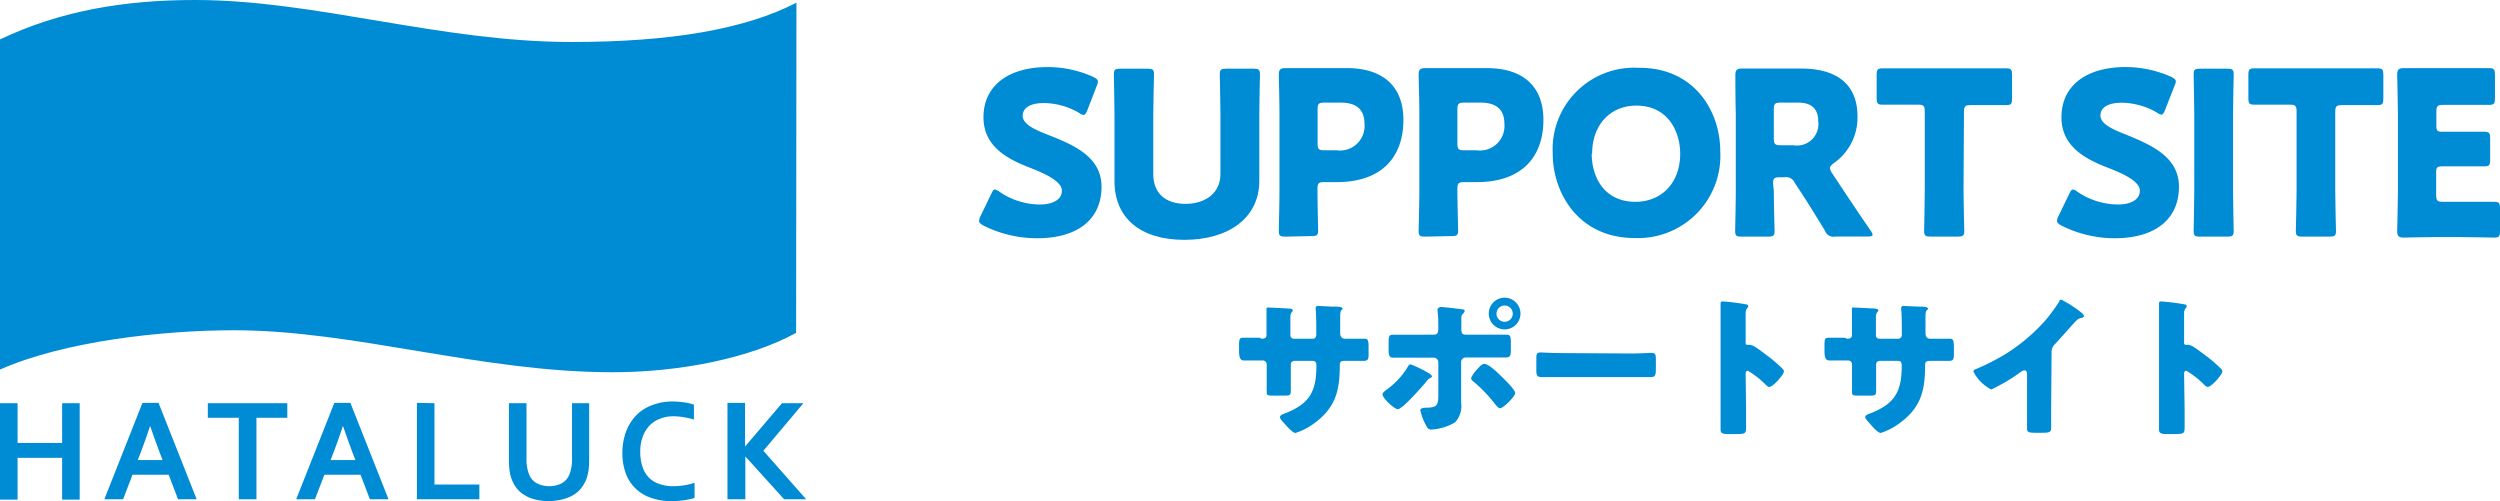
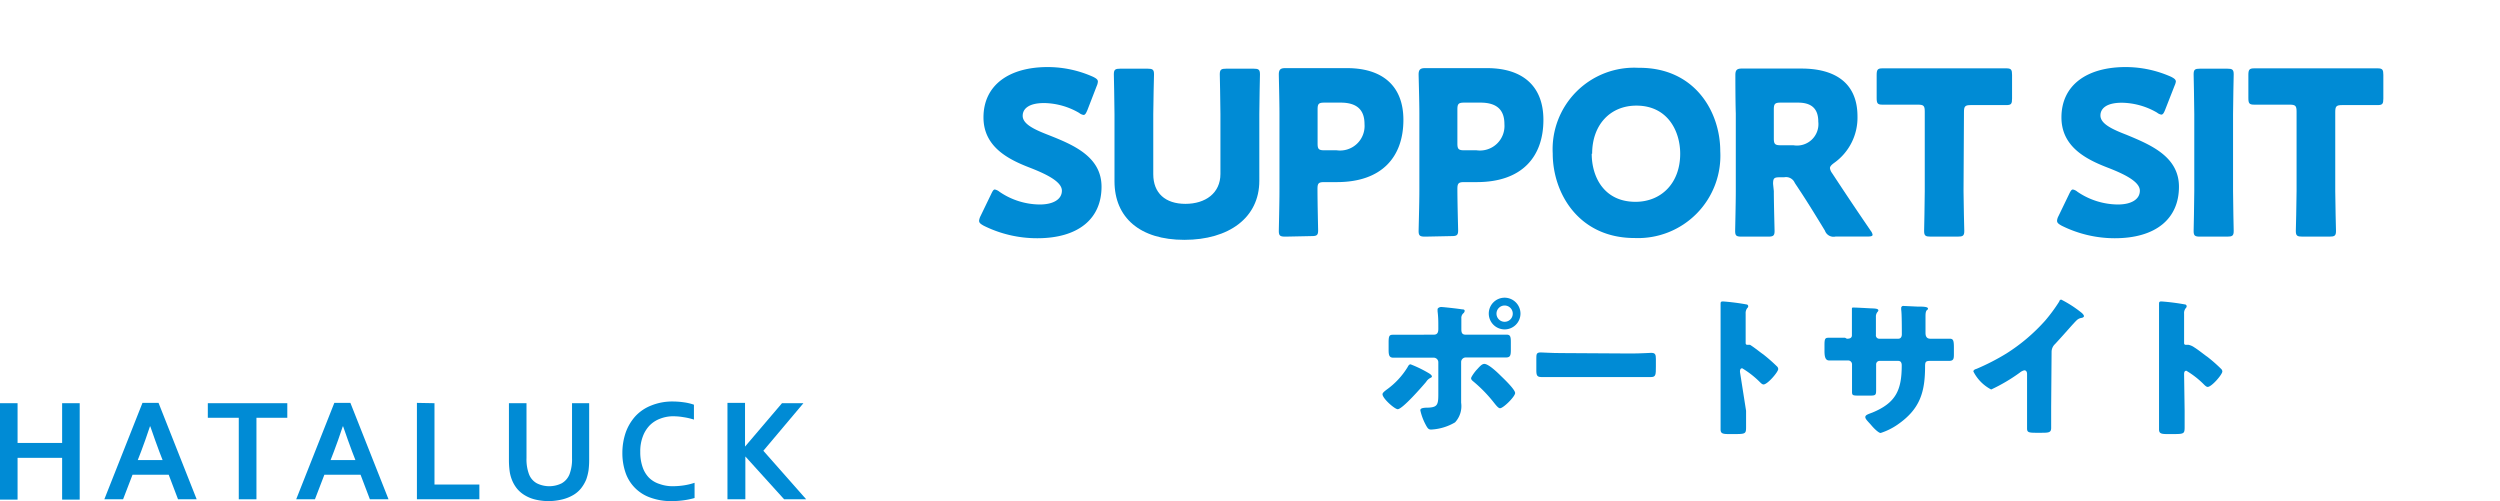
<svg xmlns="http://www.w3.org/2000/svg" id="レイヤー_1" data-name="レイヤー 1" viewBox="0 0 233.38 46.78">
  <defs>
    <style>.cls-1{fill:#008bd5;}</style>
  </defs>
-   <path class="cls-1" d="M117.76,31.62c.14,0,.47,0,.47-.32v-.62c0-.61,0-1.22,0-1.83,0-.1,0-.14.13-.14.28,0,1.16.05,1.53.07s.8,0,.8.2a.34.34,0,0,1-.09.15.66.66,0,0,0-.14.44v1.7a.32.32,0,0,0,.33.35h1.76c.25,0,.33-.2.33-.41,0-.4,0-2-.06-2.29,0-.06,0-.11,0-.17a.19.19,0,0,1,.21-.19l1.3.06c.48,0,1,0,1,.19s-.22,0-.22.69v.8c0,.26,0,.51,0,.78s.09.54.46.54h.17l1.63,0c.32,0,.39.13.39.8V33c0,.47,0,.69-.47.69l-1.55,0h-.17c-.42,0-.5.07-.5.5,0,2.42-.47,4-2.56,5.45a6,6,0,0,1-1.58.78c-.19,0-.61-.41-.87-.71s-.57-.57-.57-.77.26-.27.67-.43c2.19-.91,2.73-2.1,2.73-4.4,0-.22-.07-.42-.33-.42h-1.73a.33.33,0,0,0-.33.33v.75c0,.58,0,1.38,0,1.56,0,.5,0,.6-.53.6h-1c-.64,0-.72,0-.72-.35,0-.6,0-1.18,0-1.77V34a.37.37,0,0,0-.37-.35h-.29c-.55,0-1.11,0-1.48,0s-.44-.37-.44-.9v-.52c0-.59.06-.7.38-.7s1,0,1.54,0Z" />
  <path class="cls-1" d="M133.4,34.85c.15.09.27.2.27.29s-.09.11-.14.14a1,1,0,0,0-.4.37c-.36.43-2.21,2.55-2.65,2.55-.28,0-1.42-1-1.42-1.4,0-.14.24-.31.35-.4a7.18,7.18,0,0,0,2-2.14c.05-.1.13-.25.27-.25A11.18,11.18,0,0,1,133.4,34.85Zm.47-3.61c.37,0,.4-.31.4-.54v-.13c0-.57,0-.94-.07-1.51,0-.06,0-.13,0-.2s.14-.2.34-.2,1.7.17,1.95.22c.09,0,.24,0,.24.15a.35.35,0,0,1-.14.23.58.58,0,0,0-.17.47v.19c0,.21,0,.42,0,.65v.13c0,.23,0,.54.38.54h1.84c.65,0,1.48,0,2,0,.34,0,.4.17.4.69v.73c0,.53-.06.71-.46.71h-3.74a.43.43,0,0,0-.44.42v2.92c0,.29,0,.58,0,.88a2.23,2.23,0,0,1-.57,1.84,4.88,4.88,0,0,1-2.22.67c-.25,0-.33-.09-.54-.49a5.19,5.19,0,0,1-.48-1.31c0-.21.31-.22.47-.24,1.11,0,1.21-.2,1.21-1.25v-3a.43.43,0,0,0-.44-.42h-1.9l-1.86,0c-.39,0-.44-.25-.44-.74v-.69c0-.6.07-.71.4-.71.18,0,1.28,0,1.9,0Zm6.26,3.87c.27.26,1.31,1.25,1.31,1.58s-1.1,1.42-1.41,1.42c-.16,0-.37-.27-.67-.65a13,13,0,0,0-1.81-1.84c-.1-.08-.22-.18-.22-.31s.37-.64.54-.81c.31-.34.48-.53.71-.53C139,34,139.83,34.81,140.13,35.11Zm1.81-5.83a1.48,1.48,0,1,1-1.48-1.49A1.49,1.49,0,0,1,141.94,29.28Zm-2.24,0a.76.76,0,1,0,.76-.76A.76.76,0,0,0,139.7,29.28Z" />
  <path class="cls-1" d="M152.27,33c.84,0,1.75-.06,1.88-.06.37,0,.43.16.43.57v.69c0,.78,0,1-.47,1s-1.21,0-1.84,0h-6.55c-.62,0-1.29,0-1.82,0s-.48-.27-.48-1V33.5c0-.43,0-.6.41-.6.2,0,1,.06,1.89.06Z" />
-   <path class="cls-1" d="M163,38.35c0,.47,0,.94,0,1.43,0,.68,0,.74-1,.74h-.64c-.57,0-.74-.07-.74-.44,0-.57,0-1.13,0-1.7V30.17c0-.58,0-1.32,0-1.76,0-.19,0-.27.23-.27a20.86,20.86,0,0,1,2.19.28c.09,0,.16.09.16.17a.22.22,0,0,1-.09.17.78.78,0,0,0-.15.52V32c0,.07,0,.19.17.19s.17,0,.24,0a1.5,1.5,0,0,1,.53.23c.45.28,1,.74,1.22.88a15.85,15.85,0,0,1,1.31,1.15.34.34,0,0,1,.1.23c0,.28-1,1.44-1.37,1.44-.13,0-.27-.15-.35-.23a8.54,8.54,0,0,0-1.64-1.28c-.2,0-.21.2-.21.34Z" />
+   <path class="cls-1" d="M163,38.35c0,.47,0,.94,0,1.43,0,.68,0,.74-1,.74h-.64c-.57,0-.74-.07-.74-.44,0-.57,0-1.13,0-1.7V30.17c0-.58,0-1.32,0-1.76,0-.19,0-.27.23-.27a20.86,20.86,0,0,1,2.19.28c.09,0,.16.09.16.17a.22.22,0,0,1-.09.17.78.78,0,0,0-.15.52V32c0,.07,0,.19.17.19s.17,0,.24,0c.45.28,1,.74,1.22.88a15.85,15.85,0,0,1,1.31,1.15.34.34,0,0,1,.1.23c0,.28-1,1.44-1.37,1.44-.13,0-.27-.15-.35-.23a8.54,8.54,0,0,0-1.64-1.28c-.2,0-.21.2-.21.34Z" />
  <path class="cls-1" d="M172.41,31.62c.14,0,.47,0,.47-.32v-.62c0-.61,0-1.22,0-1.83,0-.1,0-.14.13-.14.29,0,1.17.05,1.54.07s.8,0,.8.2a.34.34,0,0,1-.09.15.66.66,0,0,0-.14.44v1.7a.31.31,0,0,0,.32.35h1.77c.24,0,.33-.2.33-.41,0-.4,0-2-.06-2.29,0-.06,0-.11,0-.17a.19.19,0,0,1,.21-.19l1.29.06c.49,0,1,0,1,.19s-.23,0-.23.69v.8c0,.26,0,.51,0,.78s.08.54.45.54h.17l1.64,0c.31,0,.39.13.39.8V33c0,.47,0,.69-.47.69l-1.56,0h-.17c-.41,0-.49.07-.49.5,0,2.42-.47,4-2.57,5.45a6,6,0,0,1-1.58.78c-.18,0-.61-.41-.86-.71s-.57-.57-.57-.77.25-.27.67-.43c2.19-.91,2.73-2.1,2.73-4.4,0-.22-.07-.42-.33-.42h-1.74a.32.32,0,0,0-.32.33v.75c0,.58,0,1.38,0,1.56,0,.5,0,.6-.52.6h-1c-.64,0-.73,0-.73-.35,0-.6,0-1.18,0-1.77V34a.36.36,0,0,0-.37-.35h-.28c-.56,0-1.11,0-1.48,0s-.44-.37-.44-.9v-.52c0-.59.05-.7.38-.7s1,0,1.54,0Z" />
  <path class="cls-1" d="M191.48,38c0,.38,0,.77,0,1.15s0,.53,0,.8c0,.44-.24.45-.95.45H190c-.67,0-.77-.08-.77-.41,0-.64,0-1.28,0-1.92V34.92c0-.21-.08-.35-.26-.35a1,1,0,0,0-.41.21,16,16,0,0,1-2.68,1.58,3.85,3.85,0,0,1-1.66-1.68c0-.15.17-.21.3-.25A21.12,21.12,0,0,0,187.3,33a17,17,0,0,0,3.63-3.08,15.39,15.39,0,0,0,1.31-1.78c0-.07.08-.17.18-.17a10.67,10.67,0,0,1,1.84,1.18c.17.13.28.27.28.36s-.1.13-.18.16a.84.84,0,0,0-.51.24c-.35.34-1,1.12-2,2.2a1,1,0,0,0-.33.73Z" />
  <path class="cls-1" d="M203.94,38.35c0,.47,0,.94,0,1.43,0,.68,0,.74-1,.74h-.65c-.56,0-.74-.07-.74-.44,0-.57,0-1.13,0-1.7V30.17c0-.58,0-1.32,0-1.76,0-.19,0-.27.23-.27a20.86,20.86,0,0,1,2.19.28c.09,0,.16.09.16.17a.25.25,0,0,1-.08.17.72.72,0,0,0-.16.52V32c0,.07,0,.19.17.19s.17,0,.24,0a1.43,1.43,0,0,1,.53.23c.45.28,1,.74,1.22.88a14.37,14.37,0,0,1,1.31,1.15.34.34,0,0,1,.1.23c0,.28-1,1.44-1.37,1.44-.12,0-.27-.15-.35-.23a8.25,8.25,0,0,0-1.64-1.28c-.2,0-.21.2-.21.34Z" />
  <path class="cls-1" d="M102.83,17.43c0,3-2.17,4.81-6,4.81a11.17,11.17,0,0,1-5-1.17c-.3-.17-.43-.27-.43-.47a1.26,1.26,0,0,1,.13-.42l1-2.07c.13-.27.21-.42.34-.42a1,1,0,0,1,.43.21,6.74,6.74,0,0,0,3.76,1.19c1.28,0,2.07-.49,2.07-1.29s-1.3-1.49-3-2.15c-2-.77-4.32-1.94-4.32-4.69,0-3,2.37-4.7,6-4.7a10.38,10.38,0,0,1,4.23.91c.3.15.45.26.45.45a1.2,1.2,0,0,1-.11.41l-.87,2.25c-.13.3-.21.45-.36.45a.88.88,0,0,1-.41-.19,6.68,6.68,0,0,0-3.27-.92c-1.47,0-2,.56-2,1.19,0,.79,1.13,1.3,2.45,1.81C100.19,13.52,102.83,14.62,102.83,17.43Z" />
  <path class="cls-1" d="M117.56,16.88c0,3.45-2.85,5.51-7,5.51s-6.52-2.08-6.52-5.47V10.66c0-1.12-.06-3.57-.06-3.72,0-.45.13-.53.62-.53h2.51c.49,0,.62.08.62.53,0,.15-.07,2.6-.07,3.72v5.6c0,1.77,1.13,2.77,3,2.77s3.27-1,3.27-2.79V10.66c0-1.12-.06-3.57-.06-3.72,0-.45.13-.53.62-.53H117c.49,0,.62.08.62.53,0,.15-.06,2.6-.06,3.72Z" />
  <path class="cls-1" d="M120,22.09c-.49,0-.62-.08-.62-.53,0-.15.06-2.59.06-3.72V10.6c0-1.13-.06-3.49-.06-3.64,0-.45.15-.6.59-.6.15,0,2,0,3,0h2.78c3.26,0,5.26,1.62,5.26,4.83,0,3.45-2,5.81-6.21,5.81h-1.17c-.54,0-.64.11-.64.64,0,1.3.06,3.72.06,3.87,0,.45-.13.53-.62.53Zm3-8.7c0,.53.1.64.64.64h1.14a2.29,2.29,0,0,0,2.6-2.45c0-1.28-.66-2-2.23-2h-1.51c-.54,0-.64.11-.64.64Z" />
  <path class="cls-1" d="M133.05,22.09c-.49,0-.62-.08-.62-.53,0-.15.07-2.59.07-3.72V10.6c0-1.13-.07-3.49-.07-3.64,0-.45.15-.6.6-.6.15,0,2,0,3,0h2.79c3.26,0,5.26,1.62,5.26,4.83,0,3.45-2,5.81-6.22,5.81h-1.17c-.53,0-.64.11-.64.64,0,1.3.07,3.72.07,3.87,0,.45-.13.53-.62.53Zm3-8.7c0,.53.11.64.64.64h1.15a2.29,2.29,0,0,0,2.6-2.45c0-1.28-.66-2-2.24-2h-1.51c-.53,0-.64.11-.64.64Z" />
  <path class="cls-1" d="M160.59,14.11a7.69,7.69,0,0,1-8,8.11c-5.22,0-7.64-4.19-7.64-7.89a7.61,7.61,0,0,1,8-8C158.21,6.28,160.59,10.43,160.59,14.11Zm-12,.24c0,2.17,1.15,4.49,4.09,4.49,2.36,0,4.17-1.7,4.17-4.49,0-2.11-1.17-4.49-4.09-4.49C150.31,9.86,148.63,11.66,148.63,14.35Z" />
  <path class="cls-1" d="M165.59,17.84c0,1.13.07,3.57.07,3.72,0,.45-.13.53-.62.53h-2.45c-.49,0-.61-.08-.61-.53,0-.15.06-2.59.06-3.72V10.6C162,9.47,162,7.11,162,7c0-.45.14-.6.59-.6.15,0,2,0,3,0h2.58c2.89,0,5.23,1.15,5.23,4.47a5.18,5.18,0,0,1-2.21,4.36c-.25.19-.36.32-.36.47a1,1,0,0,0,.19.45l.7,1.06c.9,1.36,1.6,2.41,2.92,4.34a.83.83,0,0,1,.17.36c0,.13-.15.17-.45.17h-3a.85.85,0,0,1-1-.55c-.85-1.4-1.55-2.53-2.15-3.45l-.66-1a.89.89,0,0,0-1-.53h-.41c-.53,0-.62.09-.62.62Zm0-4.92c0,.53.11.64.64.64h1.19a2,2,0,0,0,2.32-2.21c0-1.3-.74-1.77-1.89-1.77h-1.62c-.53,0-.64.11-.64.64Z" />
  <path class="cls-1" d="M183.3,17.84c0,1.13.07,3.57.07,3.72,0,.45-.13.53-.62.53h-2.51c-.49,0-.62-.08-.62-.53,0-.15.06-2.59.06-3.72V10.41c0-.53-.1-.64-.64-.64h-.44c-.77,0-2.73,0-2.88,0-.44,0-.53-.12-.53-.61V7c0-.49.09-.62.53-.62.15,0,2.3,0,3.3,0H184c1,0,3.15,0,3.3,0,.45,0,.53.13.53.62V9.2c0,.49-.08.61-.53.61-.15,0-2.11,0-2.87,0h-.45c-.53,0-.64.11-.64.64Z" />
  <path class="cls-1" d="M203.41,17.43c0,3-2.17,4.81-6,4.81a11.12,11.12,0,0,1-4.95-1.17c-.3-.17-.43-.27-.43-.47a1.06,1.06,0,0,1,.13-.42l1-2.07c.13-.27.22-.42.35-.42a.94.94,0,0,1,.42.21,6.79,6.79,0,0,0,3.77,1.19c1.28,0,2.06-.49,2.06-1.29s-1.29-1.49-3-2.15c-2-.77-4.32-1.94-4.32-4.69,0-3,2.36-4.7,6-4.7a10.43,10.43,0,0,1,4.24.91c.29.15.44.26.44.45A1.4,1.4,0,0,1,203,8l-.88,2.25c-.12.3-.21.45-.36.45a.9.9,0,0,1-.4-.19,6.72,6.72,0,0,0-3.28-.92c-1.47,0-2,.56-2,1.19,0,.79,1.13,1.3,2.45,1.81C200.77,13.52,203.41,14.62,203.41,17.43Z" />
  <path class="cls-1" d="M205.39,22.09c-.49,0-.61-.08-.61-.53,0-.15.06-2.59.06-3.72V10.66c0-1.12-.06-3.57-.06-3.72,0-.45.12-.53.61-.53h2.52c.48,0,.61.08.61.53,0,.15-.06,2.6-.06,3.72v7.18c0,1.13.06,3.57.06,3.72,0,.45-.13.53-.61.53Z" />
  <path class="cls-1" d="M218,17.84c0,1.13.07,3.57.07,3.72,0,.45-.13.53-.62.53h-2.51c-.49,0-.62-.08-.62-.53,0-.15.07-2.59.07-3.72V10.41c0-.53-.11-.64-.64-.64h-.45c-.77,0-2.73,0-2.87,0-.45,0-.54-.12-.54-.61V7c0-.49.09-.62.54-.62.14,0,2.29,0,3.3,0h4.93c1,0,3.15,0,3.3,0,.45,0,.53.13.53.62V9.2c0,.49-.08.61-.53.61-.15,0-2.1,0-2.87,0h-.45c-.53,0-.64.11-.64.64Z" />
-   <path class="cls-1" d="M229.55,18.84c1,0,3.15,0,3.3,0,.45,0,.53.12.53.61v2.11c0,.49-.08.62-.53.62-.15,0-2.3-.05-3.3-.05h-2.17c-1,0-2.85.05-3,.05-.45,0-.6-.15-.6-.6,0-.15.07-2.51.07-3.64V10.6c0-1.13-.07-3.49-.07-3.64,0-.45.15-.6.6-.6.15,0,2,0,3,0h1.7c1,0,3.15,0,3.3,0,.45,0,.53.13.53.62V9.17c0,.49-.08.62-.53.62-.15,0-2.3,0-3.3,0h-1c-.53,0-.64.11-.64.64v1.3c0,.49.09.57.58.57h.61c1,0,3.15,0,3.3,0,.45,0,.53.13.53.62v2c0,.49-.08.61-.53.61-.15,0-2.3,0-3.3,0H228c-.49,0-.58.09-.58.58V18.2c0,.53.11.64.64.64Z" />
-   <path class="cls-1" d="M74.32,31.07c-4.16,2.3-10.68,3.68-17.14,3.68-12.25,0-24.11-3.92-35.33-3.92C15.23,30.83,6,31.84,0,34.5V3.68C5.64,1,11.6,0,18.22,0,29.44,0,41.09,3.92,53.35,3.92c9.39,0,16.26-1.22,21-3.67Z" />
  <path class="cls-1" d="M1.64,41.35H5.8V37.64H7.44v9H5.8v-3.9H1.64v3.9H0v-9H1.64Z" />
  <path class="cls-1" d="M15.75,44.32H12.37l-.88,2.29H9.74l3.56-9h1.5l3.56,9H16.62ZM14,39.8c-.31.94-.59,1.72-.83,2.35l-.31.8h2.32l-.31-.8c-.24-.64-.52-1.42-.84-2.35Z" />
  <path class="cls-1" d="M23.94,46.61H22.29V39H19.4V37.64h7.42V39H23.94Z" />
  <path class="cls-1" d="M33.66,44.32H30.28l-.88,2.29H27.65l3.56-9h1.5l3.56,9H34.53ZM32,39.8c-.31.94-.59,1.72-.83,2.35l-.31.8h2.32l-.31-.8c-.24-.64-.52-1.42-.84-2.35Z" />
  <path class="cls-1" d="M40.56,37.64v7.59h4.19v1.38H38.92v-9Z" />
  <path class="cls-1" d="M51.24,46.78A5.34,5.34,0,0,1,50,46.64a3.42,3.42,0,0,1-1-.4,2.81,2.81,0,0,1-.74-.63,3.16,3.16,0,0,1-.48-.84,3.48,3.48,0,0,1-.21-.83,7.78,7.78,0,0,1-.06-1V37.64h1.64v5.13a3.94,3.94,0,0,0,.23,1.49,1.63,1.63,0,0,0,.74.86,2.61,2.61,0,0,0,2.31,0,1.67,1.67,0,0,0,.74-.86,3.94,3.94,0,0,0,.23-1.49V37.64H55v5.28a7.78,7.78,0,0,1-.06,1,4.79,4.79,0,0,1-.21.83,3.49,3.49,0,0,1-.49.84,2.66,2.66,0,0,1-.74.63,3.8,3.8,0,0,1-1,.4A5.58,5.58,0,0,1,51.24,46.78Z" />
  <path class="cls-1" d="M62.88,38.86a3.33,3.33,0,0,0-1.24.22,2.69,2.69,0,0,0-1,.64A3,3,0,0,0,60,40.77a3.86,3.86,0,0,0-.23,1.41,4.25,4.25,0,0,0,.21,1.4,2.63,2.63,0,0,0,.59,1,2.41,2.41,0,0,0,1,.6,3.6,3.6,0,0,0,1.27.21,7.4,7.4,0,0,0,1-.08,6,6,0,0,0,1-.24v1.42a7.19,7.19,0,0,1-1,.21,8.23,8.23,0,0,1-1.13.08,5.59,5.59,0,0,1-2-.33,3.74,3.74,0,0,1-2.32-2.34,5.57,5.57,0,0,1-.29-1.83,5.87,5.87,0,0,1,.31-1.9,4.54,4.54,0,0,1,.9-1.52,4,4,0,0,1,1.47-1,5.23,5.23,0,0,1,2-.38,7.41,7.41,0,0,1,1.08.08,4.6,4.6,0,0,1,.92.22v1.39a6.15,6.15,0,0,0-1-.23A5.63,5.63,0,0,0,62.88,38.86Z" />
  <path class="cls-1" d="M67.91,46.61v-9h1.64v4.08h0L73,37.64h2l-3.74,4.44,4,4.53H73.2l-3.62-4h0v4Z" />
</svg>